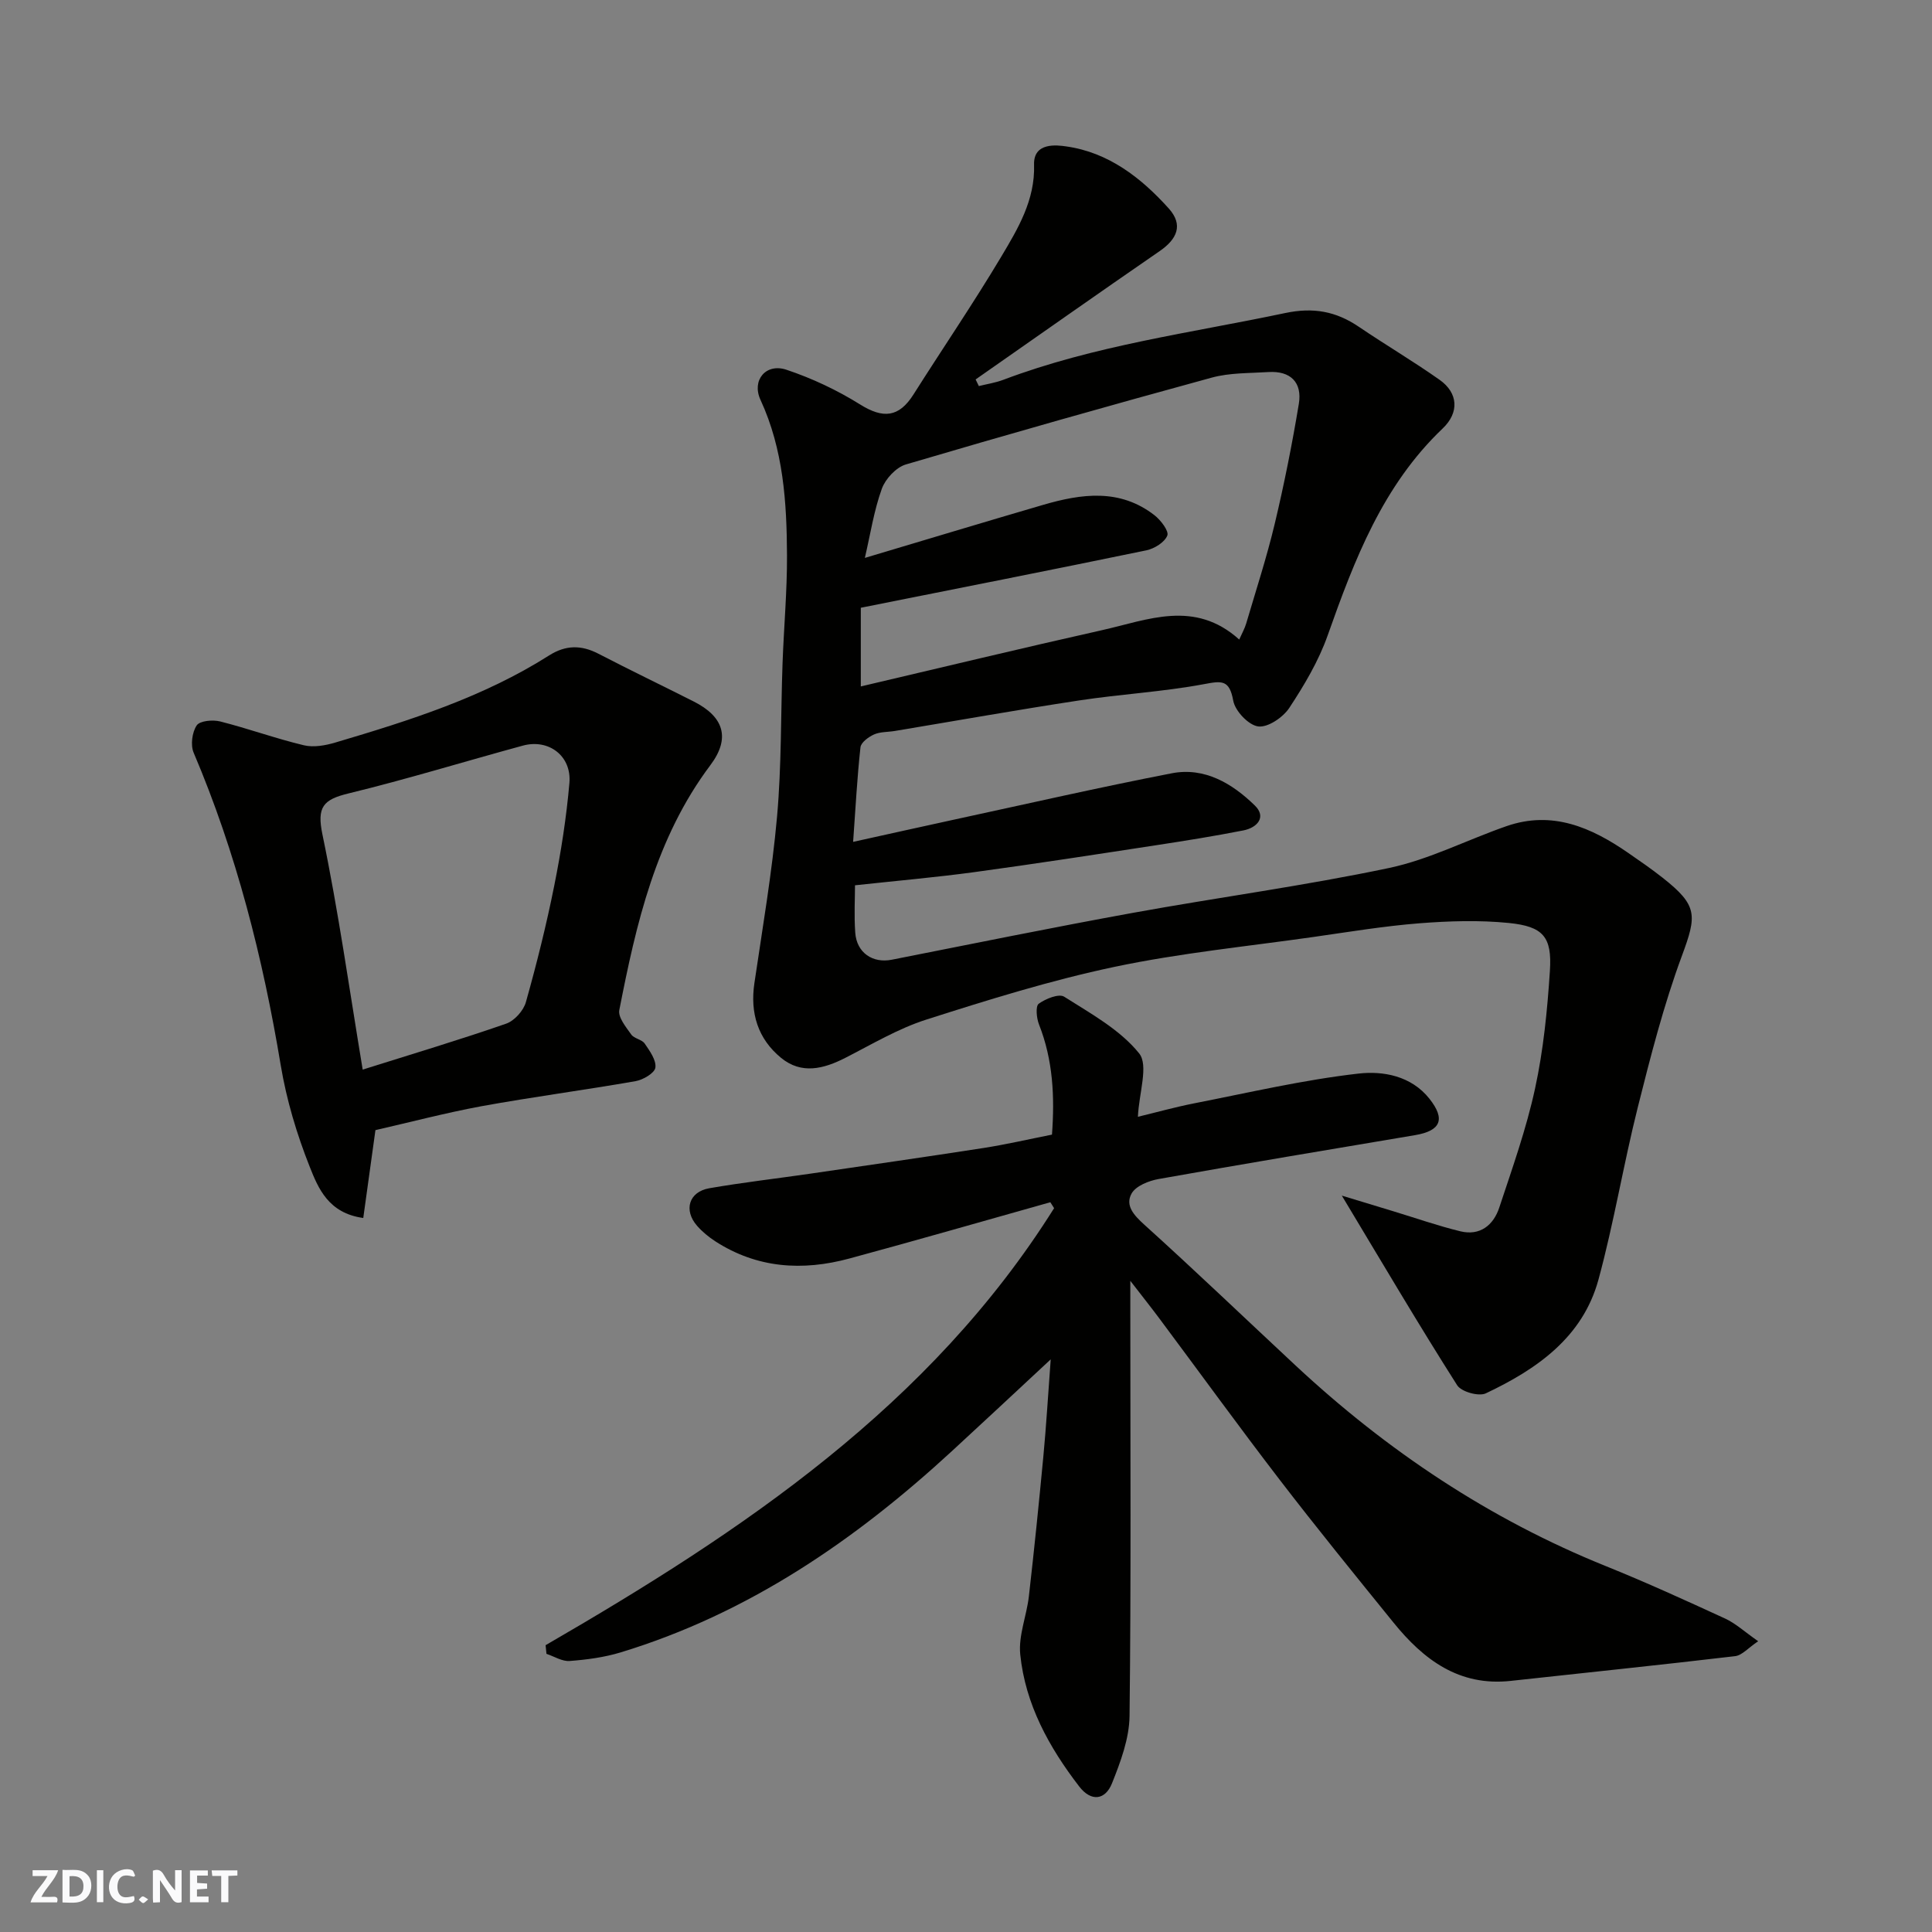
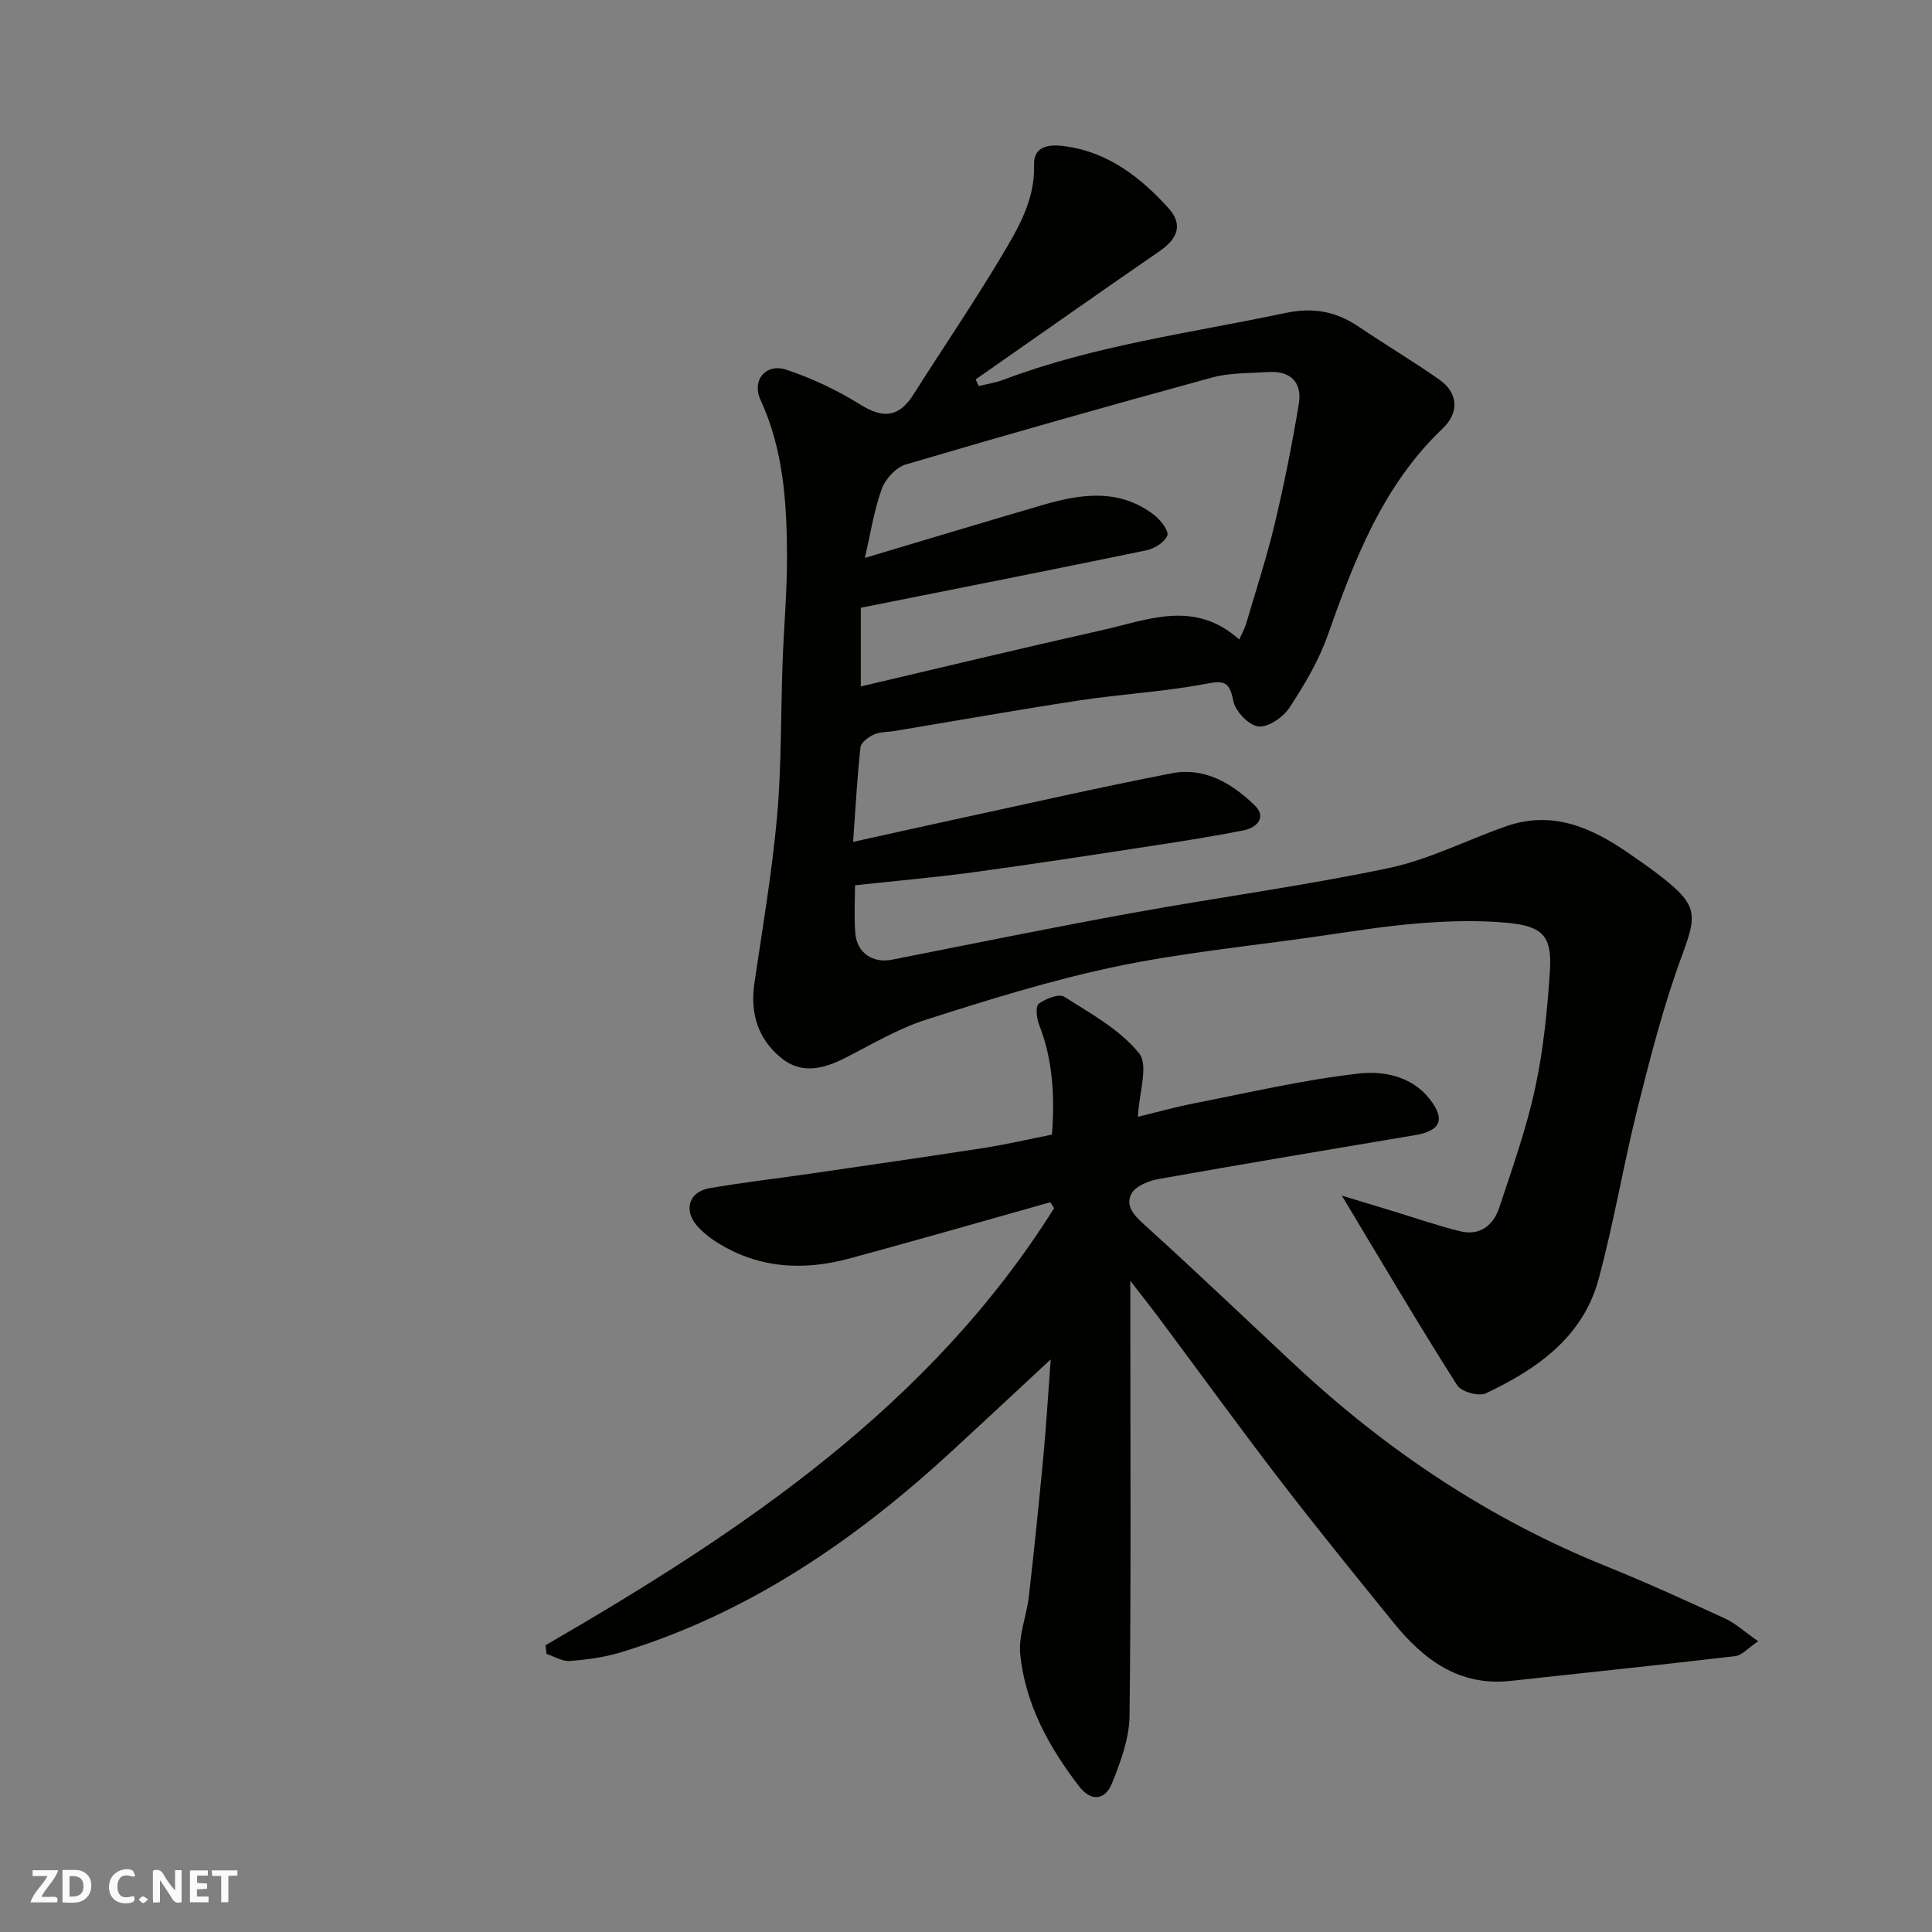
<svg xmlns="http://www.w3.org/2000/svg" enable-background="new 0 0 400 400" viewBox="0 0 400 400">
  <rect x="0" y="0" width="400" height="400" fill="#808080" stroke="none" />
  <g fill="#fafafb">
    <path d="m37.59 393.81c-.92.31-1.52.05-2-.78-.7-1.2-1.52-2.34-2.47-3.78v4.59c-.55.03-.95.05-1.41.07-.03-.37-.06-.64-.06-.91 0-1.91 0-3.81 0-5.7 1.13-.41 1.77-.03 2.29.91.62 1.11 1.38 2.14 2.31 3.19v-4.2h1.35v6.61z" />
    <path d="m12.94 393.88v-6.75c1.9.19 3.93-.54 5.37 1.29.8 1.01.78 2.88.03 3.97-1.37 1.97-3.4 1.51-5.4 1.49m1.45-1.22c2.04.12 2.92-.58 2.89-2.21-.03-1.51-.98-2.19-2.89-2z" />
    <path d="m11.81 393.87h-5.49c.68-2.18 2.47-3.48 3.51-5.45h-3.08v-1.21h5.29c-.71 2.13-2.44 3.48-3.47 5.51.86 0 1.63.04 2.39-.01.79-.05 1.14.21.85 1.16" />
    <path d="m39.33 393.86v-6.61h3.7v1.07h-2.22v1.52c.68.04 1.34.09 2.07.13v1.07c-.72.05-1.38.09-2.1.14v1.48h2.4v1.19h-3.85z" />
    <path d="m27.71 388.56c-1.15-.3-2.46-.61-3.1.64-.37.73-.41 1.93-.06 2.67.63 1.35 1.99.93 3.17.68.35.94-.01 1.32-.93 1.46-1.62.25-3.05-.27-3.76-1.48-.73-1.24-.6-3.03.31-4.17.88-1.11 2.71-1.7 4-1.16.32.13.44.74.65 1.12-.1.08-.19.16-.28.24" />
    <path d="m49.15 387.24v1.07c-.59.02-1.17.05-1.87.08v5.44h-1.48v-5.44h-1.85c-.05-.4-.08-.73-.13-1.15z" />
-     <path d="m20.06 387.21h1.33v6.62h-1.33z" />
    <path d="m30.68 393.25c-.49.38-.8.79-1.05.76-.32-.05-.6-.45-.9-.7.26-.24.51-.64.8-.67.29-.04.62.3 1.15.61" />
  </g>
  <path d="m277.81 247.54c4.19 1.28 7.38 2.25 10.57 3.21 4.66 1.41 9.26 3.03 13.98 4.18 4.04.98 6.83-1.25 8.04-4.89 2.7-8.16 5.61-16.31 7.42-24.69 1.73-7.97 2.54-16.19 3.07-24.35.46-7.03-1.37-9.19-8.52-9.91-6.12-.61-12.39-.41-18.54.07-7.33.58-14.61 1.79-21.9 2.83-13.75 1.96-27.64 3.33-41.2 6.19-13.16 2.78-26.1 6.81-38.93 10.91-5.83 1.86-11.25 5.1-16.75 7.91-4.53 2.32-9.11 3.49-13.35.01-4.79-3.94-6.43-9.26-5.51-15.46 1.69-11.48 3.66-22.94 4.69-34.48.94-10.55.76-21.19 1.14-31.79.27-7.44.95-14.87.92-22.3-.05-11-.74-21.92-5.49-32.2-1.87-4.04 1.11-7.65 5.37-6.23 5.3 1.77 10.5 4.22 15.24 7.18 4.78 2.99 8.05 2.72 11.08-2.08 6.02-9.51 12.37-18.82 18.14-28.48 3.47-5.82 7.04-11.75 6.81-19.07-.15-4.73 4.83-4.05 6.64-3.79 8.73 1.22 15.5 6.46 21.25 12.85 3.07 3.42 1.71 6.36-1.9 8.84-12.75 8.78-25.4 17.7-38.09 26.56.22.46.45.91.67 1.37 1.69-.42 3.43-.68 5.05-1.29 18.87-7.13 38.8-9.7 58.38-13.83 5.84-1.23 10.52-.35 15.23 2.84 5.53 3.75 11.3 7.15 16.75 11 3.82 2.7 4.1 6.75.62 10.06-12.42 11.83-18.27 27.18-23.81 42.84-1.87 5.3-4.84 10.3-7.95 15.02-1.3 1.96-4.43 4.09-6.43 3.83s-4.78-3.19-5.17-5.33c-.8-4.38-2.36-4.12-6.08-3.42-8.52 1.59-17.24 2.06-25.83 3.37-12.75 1.94-25.44 4.2-38.16 6.32-1.45.24-3.03.15-4.32.73-1.13.51-2.68 1.65-2.79 2.65-.68 6.2-1.01 12.44-1.52 19.58 7.59-1.67 14.32-3.18 21.06-4.64 14.96-3.23 29.89-6.65 44.91-9.56 6.82-1.32 12.55 2.13 17.21 6.68 2.45 2.39.48 4.59-2.39 5.15-5.91 1.16-11.87 2.12-17.83 3.03-12.6 1.93-25.2 3.88-37.83 5.6-8.02 1.09-16.09 1.79-24.74 2.73 0 2.56-.21 6.21.05 9.82.3 4.17 3.63 6.37 7.56 5.59 16.62-3.28 33.23-6.67 49.9-9.7 17.66-3.21 35.49-5.59 53.04-9.29 8.35-1.76 16.2-5.84 24.35-8.67 9.46-3.28 17.55.26 25.19 5.55 2.42 1.67 4.84 3.34 7.15 5.16 7.27 5.74 7.07 7.74 3.95 16.17-3.76 10.17-6.47 20.77-9.12 31.32-2.97 11.82-4.94 23.91-8.14 35.67-3.26 11.98-12.77 18.57-23.33 23.57-1.46.69-5.08-.33-5.93-1.68-7.85-12.34-15.3-24.98-23.88-39.26zm-98.75-132.03c12.61-3.76 24.74-7.43 36.9-10.98 7.94-2.32 15.89-3.43 23.06 2.14 1.3 1.01 3.03 3.28 2.66 4.21-.56 1.4-2.67 2.71-4.33 3.06-19.59 4.05-39.23 7.92-59.13 11.89v16.29c16.77-3.93 33.32-7.93 49.94-11.65 9.46-2.12 19.16-6.39 28.41 1.94.59-1.34 1.14-2.29 1.44-3.32 2.02-6.85 4.24-13.66 5.9-20.6 1.96-8.23 3.62-16.54 5-24.88.73-4.43-1.71-6.87-6.31-6.58-3.93.25-8.01.13-11.75 1.16-21.16 5.78-42.27 11.76-63.3 17.97-2.03.6-4.24 2.99-4.98 5.04-1.63 4.52-2.36 9.36-3.51 14.31z" fill="#010100" />
  <path d="m112.96 340.62c40.85-23.64 79.63-49.61 105.28-90.48-.26-.41-.52-.82-.78-1.23-13.87 3.9-27.7 7.89-41.6 11.65-9.69 2.63-19.11 2.04-27.78-3.57-1.37-.89-2.68-1.97-3.75-3.19-2.85-3.25-1.71-7.06 2.54-7.79 6.92-1.2 13.91-2 20.86-3.01 11.97-1.75 23.95-3.47 35.9-5.32 4.67-.73 9.29-1.8 14.17-2.77.58-7.86.22-15.45-2.69-22.82-.51-1.3-.74-3.77-.06-4.27 1.43-1.05 4.19-2.15 5.28-1.46 5.5 3.49 11.55 6.81 15.51 11.72 2 2.47-.02 8.18-.25 13.14 3.82-.92 7.67-2 11.57-2.77 11.35-2.22 22.67-4.88 34.13-6.18 5.02-.57 10.87.44 14.65 5.2 3.37 4.25 2.38 6.65-2.97 7.55-17.7 2.98-35.4 5.93-53.07 9.08-2.05.36-4.74 1.43-5.62 3.01-1.37 2.46.46 4.48 2.64 6.45 10.57 9.54 20.85 19.4 31.27 29.11 18.98 17.69 40.21 31.88 64.36 41.61 8.31 3.35 16.47 7.08 24.61 10.82 2.17 1 4.02 2.72 6.85 4.7-2.05 1.37-3.33 2.92-4.78 3.09-15.47 1.83-30.97 3.42-46.45 5.12-10.69 1.17-18.05-4.39-24.27-12.07-7.94-9.8-15.9-19.59-23.59-29.6-8.46-11.02-16.61-22.27-24.92-33.41-1.63-2.19-3.34-4.33-5.98-7.75v6.61c0 27.83.17 55.67-.16 83.5-.06 4.67-1.86 9.49-3.63 13.92-1.38 3.46-4.3 3.91-6.8.65-6.25-8.12-11.15-17.01-12.2-27.32-.4-3.92 1.33-8.01 1.79-12.06 1.1-9.62 2.08-19.25 2.99-28.88.59-6.22.96-12.47 1.53-20.16-7.54 7.01-13.97 13.03-20.46 19-20.07 18.48-42.18 33.64-68.58 41.67-3.39 1.03-7.01 1.51-10.56 1.78-1.55.12-3.2-.95-4.8-1.48-.07-.6-.13-1.19-.18-1.79z" fill="#010100" />
-   <path d="m77.73 233.98c-.92 6.64-1.71 12.35-2.52 18.19-7.22-.99-9.32-6.15-11.09-10.61-2.67-6.73-4.8-13.83-5.99-20.97-3.7-22.26-9.19-43.95-18.04-64.76-.67-1.58-.32-4.23.64-5.65.65-.96 3.33-1.2 4.86-.81 5.82 1.47 11.49 3.54 17.32 4.93 2.03.49 4.48.04 6.56-.58 15.33-4.54 30.57-9.36 44.22-18.02 3.44-2.18 6.66-2.19 10.21-.35 6.54 3.39 13.18 6.58 19.75 9.9 6.22 3.15 7.63 7.57 3.43 13.16-11.32 15.08-15.36 32.81-18.86 50.72-.29 1.49 1.38 3.51 2.47 5.05.6.86 2.2 1.02 2.79 1.88 1.04 1.52 2.42 3.43 2.21 4.98-.16 1.13-2.54 2.53-4.1 2.8-10.61 1.86-21.31 3.26-31.91 5.19-7.53 1.4-14.93 3.35-21.95 4.95zm-2.64-12.53c10.58-3.33 20.21-6.21 29.7-9.51 1.71-.59 3.6-2.69 4.09-4.46 2.24-7.96 4.25-16.01 5.87-24.11 1.41-7.02 2.52-14.14 3.14-21.27.48-5.6-4.29-9.18-9.63-7.73-12.05 3.28-24.01 6.96-36.14 9.91-5.21 1.27-6.55 2.79-5.36 8.51 3.31 15.91 5.57 32.04 8.33 48.66z" fill="#010100" />
</svg>